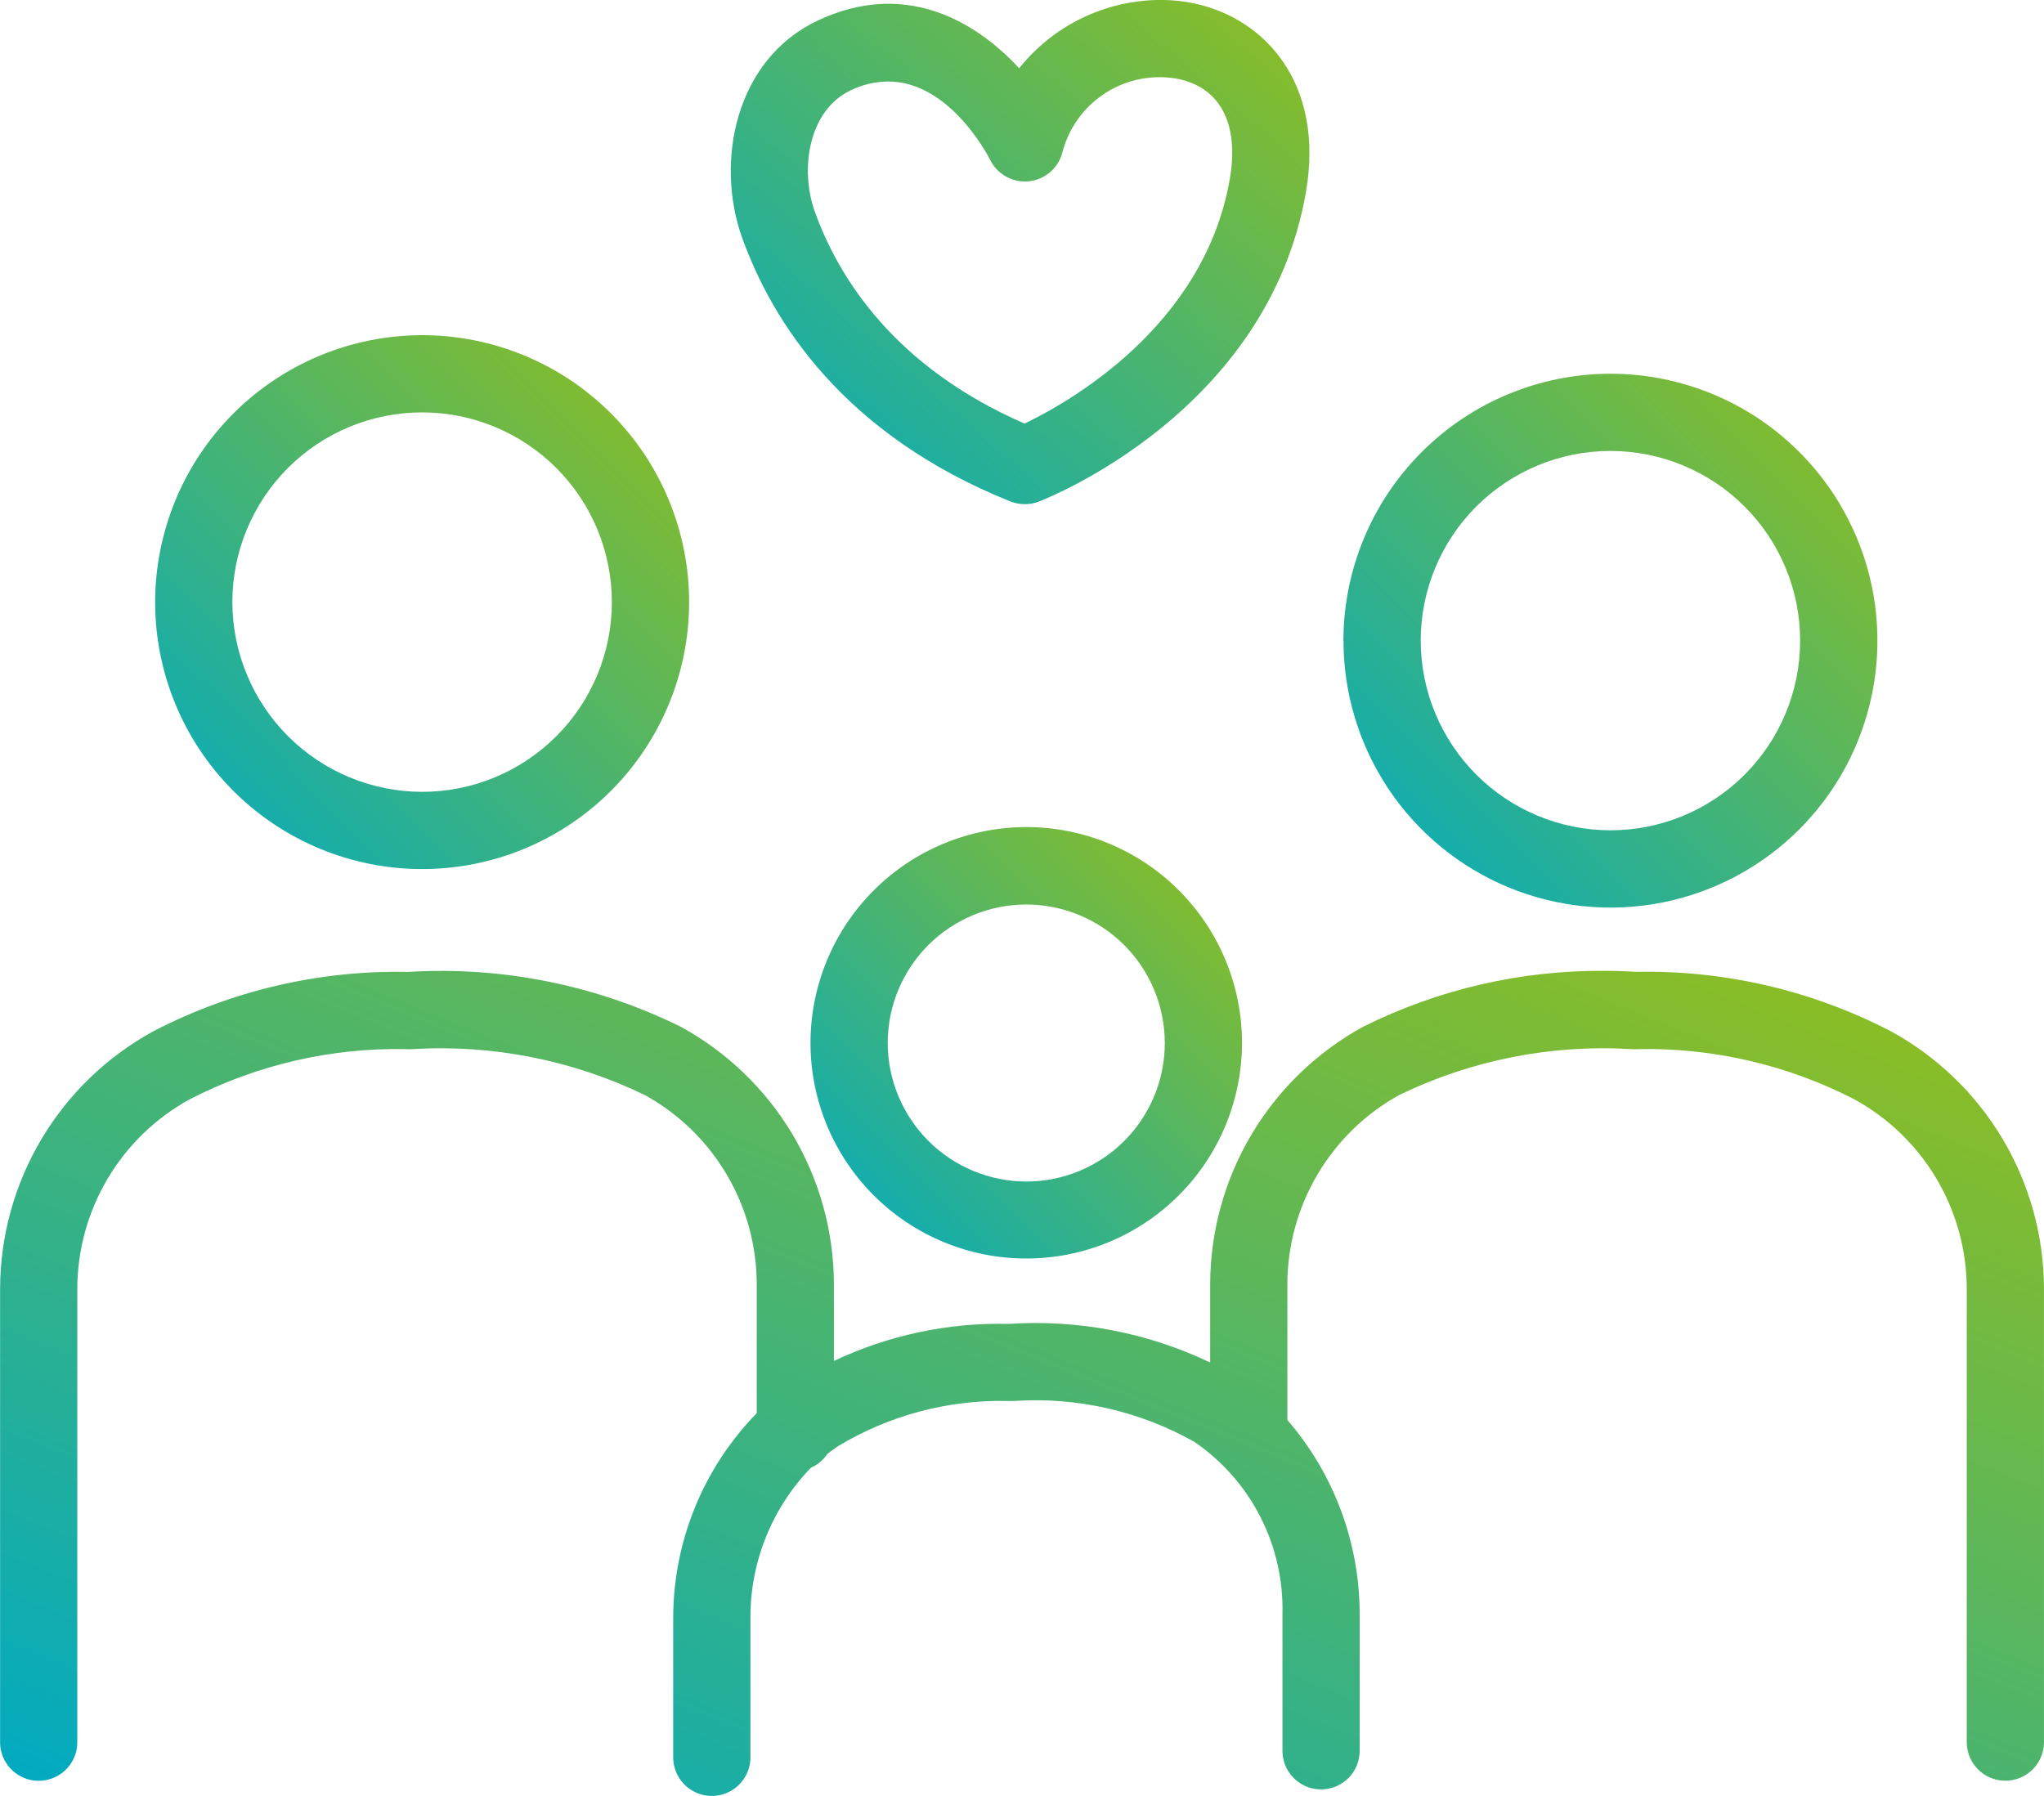
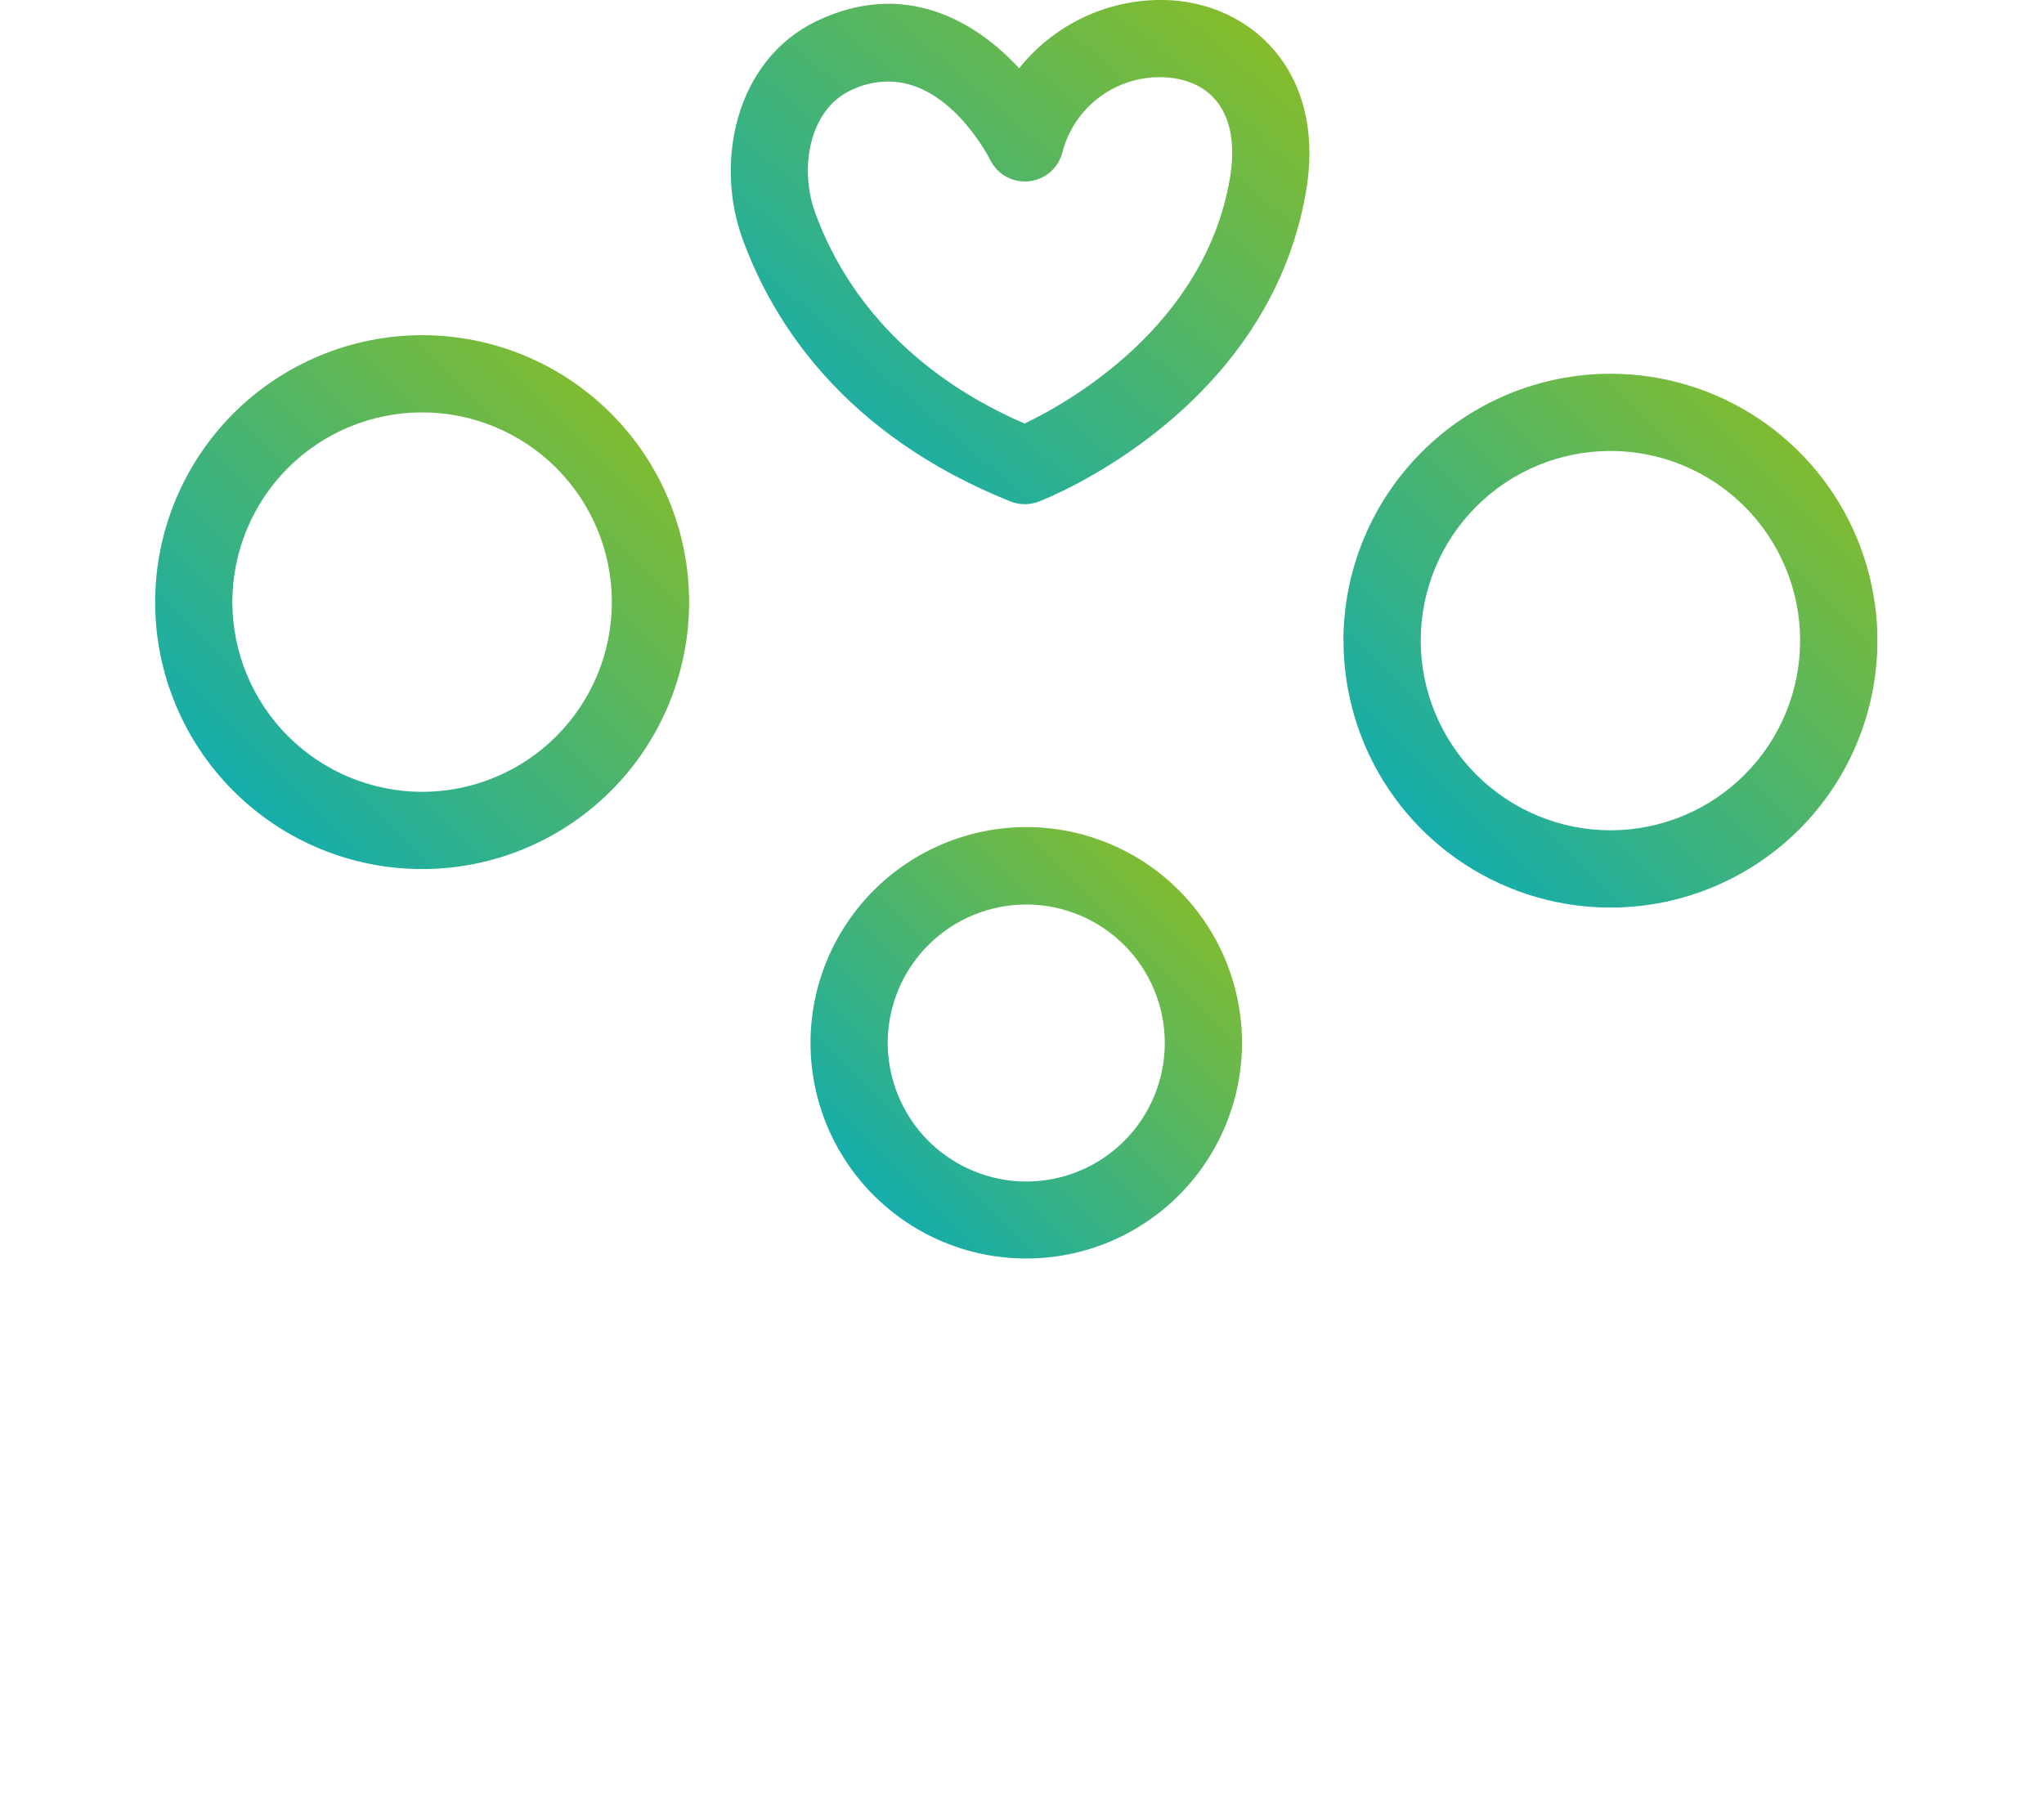
<svg xmlns="http://www.w3.org/2000/svg" width="90" height="79.09">
  <defs>
    <clipPath id="b">
      <path fill="url(#a)" stroke="rgba(0,0,0,0)" d="M668.831 114.713a1.7 1.7 0 0 0 1.464-1.266 4.416 4.416 0 0 1 5.119-3.236c1.851.395 2.671 2 2.253 4.406-1.125 6.5-7.121 9.851-9.039 10.767-5.734-2.5-8.18-6.417-9.226-9.313-.684-1.891-.279-4.48 1.562-5.356a3.821 3.821 0 0 1 1.656-.395c2.631 0 4.3 3.063 4.507 3.47a1.7 1.7 0 0 0 1.51.933 1.648 1.648 0 0 0 .193-.01m-.435-4.974c-1.97-2.135-5.089-3.9-8.891-2.093-3.611 1.713-4.515 6.22-3.3 9.579 1.32 3.655 4.44 8.636 11.808 11.591a1.772 1.772 0 0 0 .634.118 1.692 1.692 0 0 0 .612-.114c.407-.158 10.085-3.971 11.761-13.622.837-4.838-1.851-7.659-4.892-8.311a6.98 6.98 0 0 0-1.5-.158 7.994 7.994 0 0 0-6.235 3.009" data-name="Tracé 35710" transform="translate(-655.695 -106.731)" />
    </clipPath>
    <clipPath id="c">
      <path fill="url(#a)" stroke="rgba(0,0,0,0)" d="M670.028 125.152a8.353 8.353 0 1 1 8.353 8.355 8.362 8.362 0 0 1-8.353-8.355m-3.4 0A11.755 11.755 0 1 0 678.38 113.4a11.773 11.773 0 0 0-11.756 11.754" data-name="Tracé 35711" transform="translate(-666.624 -113.398)" />
    </clipPath>
    <clipPath id="d">
      <path fill="url(#a)" stroke="rgba(0,0,0,0)" d="M648.827 124.467a8.355 8.355 0 1 1 8.355 8.355 8.368 8.368 0 0 1-8.355-8.355m-3.4 0a11.756 11.756 0 1 0 11.756-11.756 11.769 11.769 0 0 0-11.756 11.756" data-name="Tracé 35712" transform="translate(-645.426 -112.711)" />
    </clipPath>
    <clipPath id="e">
      <path fill="url(#a)" stroke="rgba(0,0,0,0)" d="M660.517 130.992a6.1 6.1 0 1 1 6.1 6.106 6.114 6.114 0 0 1-6.1-6.106m-3.4 0a9.5 9.5 0 1 0 9.5-9.505 9.514 9.514 0 0 0-9.5 9.505" data-name="Tracé 35713" transform="translate(-657.118 -121.487)" />
    </clipPath>
    <clipPath id="f">
-       <path fill="url(#a)" stroke="rgba(0,0,0,0)" d="M702.682 126.513a12.963 12.963 0 0 0-6.738 11.327v3.46a17.828 17.828 0 0 0-8.851-1.7 17.048 17.048 0 0 0-7.716 1.632v-3.421a12.946 12.946 0 0 0-6.743-11.295 23.837 23.837 0 0 0-12-2.416 23.3 23.3 0 0 0-11.228 2.616 12.962 12.962 0 0 0-6.743 11.329v19.976a1.7 1.7 0 1 0 3.4 0v-19.952a9.537 9.537 0 0 1 4.932-8.35 19.914 19.914 0 0 1 9.54-2.219 1.364 1.364 0 0 0 .284 0 20.638 20.638 0 0 1 10.231 2.021 9.528 9.528 0 0 1 4.929 8.323v5.689a12.931 12.931 0 0 0-3.678 9.031v6.124a1.7 1.7 0 1 0 3.4 0v-6.098a9.464 9.464 0 0 1 2.666-6.657 1.669 1.669 0 0 0 .728-.615c.163-.116.316-.239.486-.346a13.86 13.86 0 0 1 7.4-1.977h.323a14.251 14.251 0 0 1 7.945 1.8 8.913 8.913 0 0 1 3.878 7.585v6.02a1.7 1.7 0 1 0 3.4 0v-6.052a13.078 13.078 0 0 0-3.184-8.516v-5.966a9.549 9.549 0 0 1 4.934-8.35A20.591 20.591 0 0 1 714.5 127.5a1.363 1.363 0 0 0 .284 0 19.918 19.918 0 0 1 9.54 2.219 9.533 9.533 0 0 1 4.934 8.323v19.976a1.7 1.7 0 1 0 3.4 0v-20.01a12.949 12.949 0 0 0-6.743-11.295 23.313 23.313 0 0 0-11.223-2.616 20.824 20.824 0 0 0-1.382-.044 23.4 23.4 0 0 0-10.628 2.461" data-name="Tracé 35714" transform="translate(-642.659 -124.052)" />
-     </clipPath>
+       </clipPath>
    <linearGradient id="a" x1=".006" x2=".972" y1=".994" y2=".029" gradientUnits="objectBoundingBox">
      <stop offset="0" stop-color="#00aac3" />
      <stop offset="1" stop-color="#91be1e" />
    </linearGradient>
  </defs>
  <g data-name="Groupe 2294">
    <g data-name="Groupe 2285">
      <g clip-path="url(#b)" data-name="Groupe 2284" transform="translate(32.177)">
        <path fill="url(#a)" stroke="rgba(0,0,0,0)" d="M0 0h26.864v23.1H0z" data-name="Rectangle 4606" transform="translate(-.704 -.896)" />
      </g>
    </g>
    <g data-name="Groupe 2287">
      <g clip-path="url(#c)" data-name="Groupe 2286" transform="translate(59.152 16.456)">
        <path fill="url(#a)" stroke="rgba(0,0,0,0)" d="M0 0h23.51v23.515H0z" data-name="Rectangle 4607" />
      </g>
    </g>
    <g data-name="Groupe 2289">
      <g clip-path="url(#d)" data-name="Groupe 2288" transform="translate(6.83 14.76)">
        <path fill="url(#a)" stroke="rgba(0,0,0,0)" d="M0 0h23.513v23.51H0z" data-name="Rectangle 4608" />
      </g>
    </g>
    <g data-name="Groupe 2291">
      <g clip-path="url(#e)" data-name="Groupe 2290" transform="translate(35.688 36.422)">
        <path fill="url(#a)" stroke="rgba(0,0,0,0)" d="M0 0h19.008v19.013H0z" data-name="Rectangle 4609" />
      </g>
    </g>
    <g data-name="Groupe 2293">
      <g clip-path="url(#f)" data-name="Groupe 2292" transform="translate(0 42.753)">
        <path fill="url(#a)" stroke="rgba(0,0,0,0)" d="M0 0h90v36.661H0z" data-name="Rectangle 4610" transform="translate(0 -.323)" />
      </g>
    </g>
  </g>
</svg>